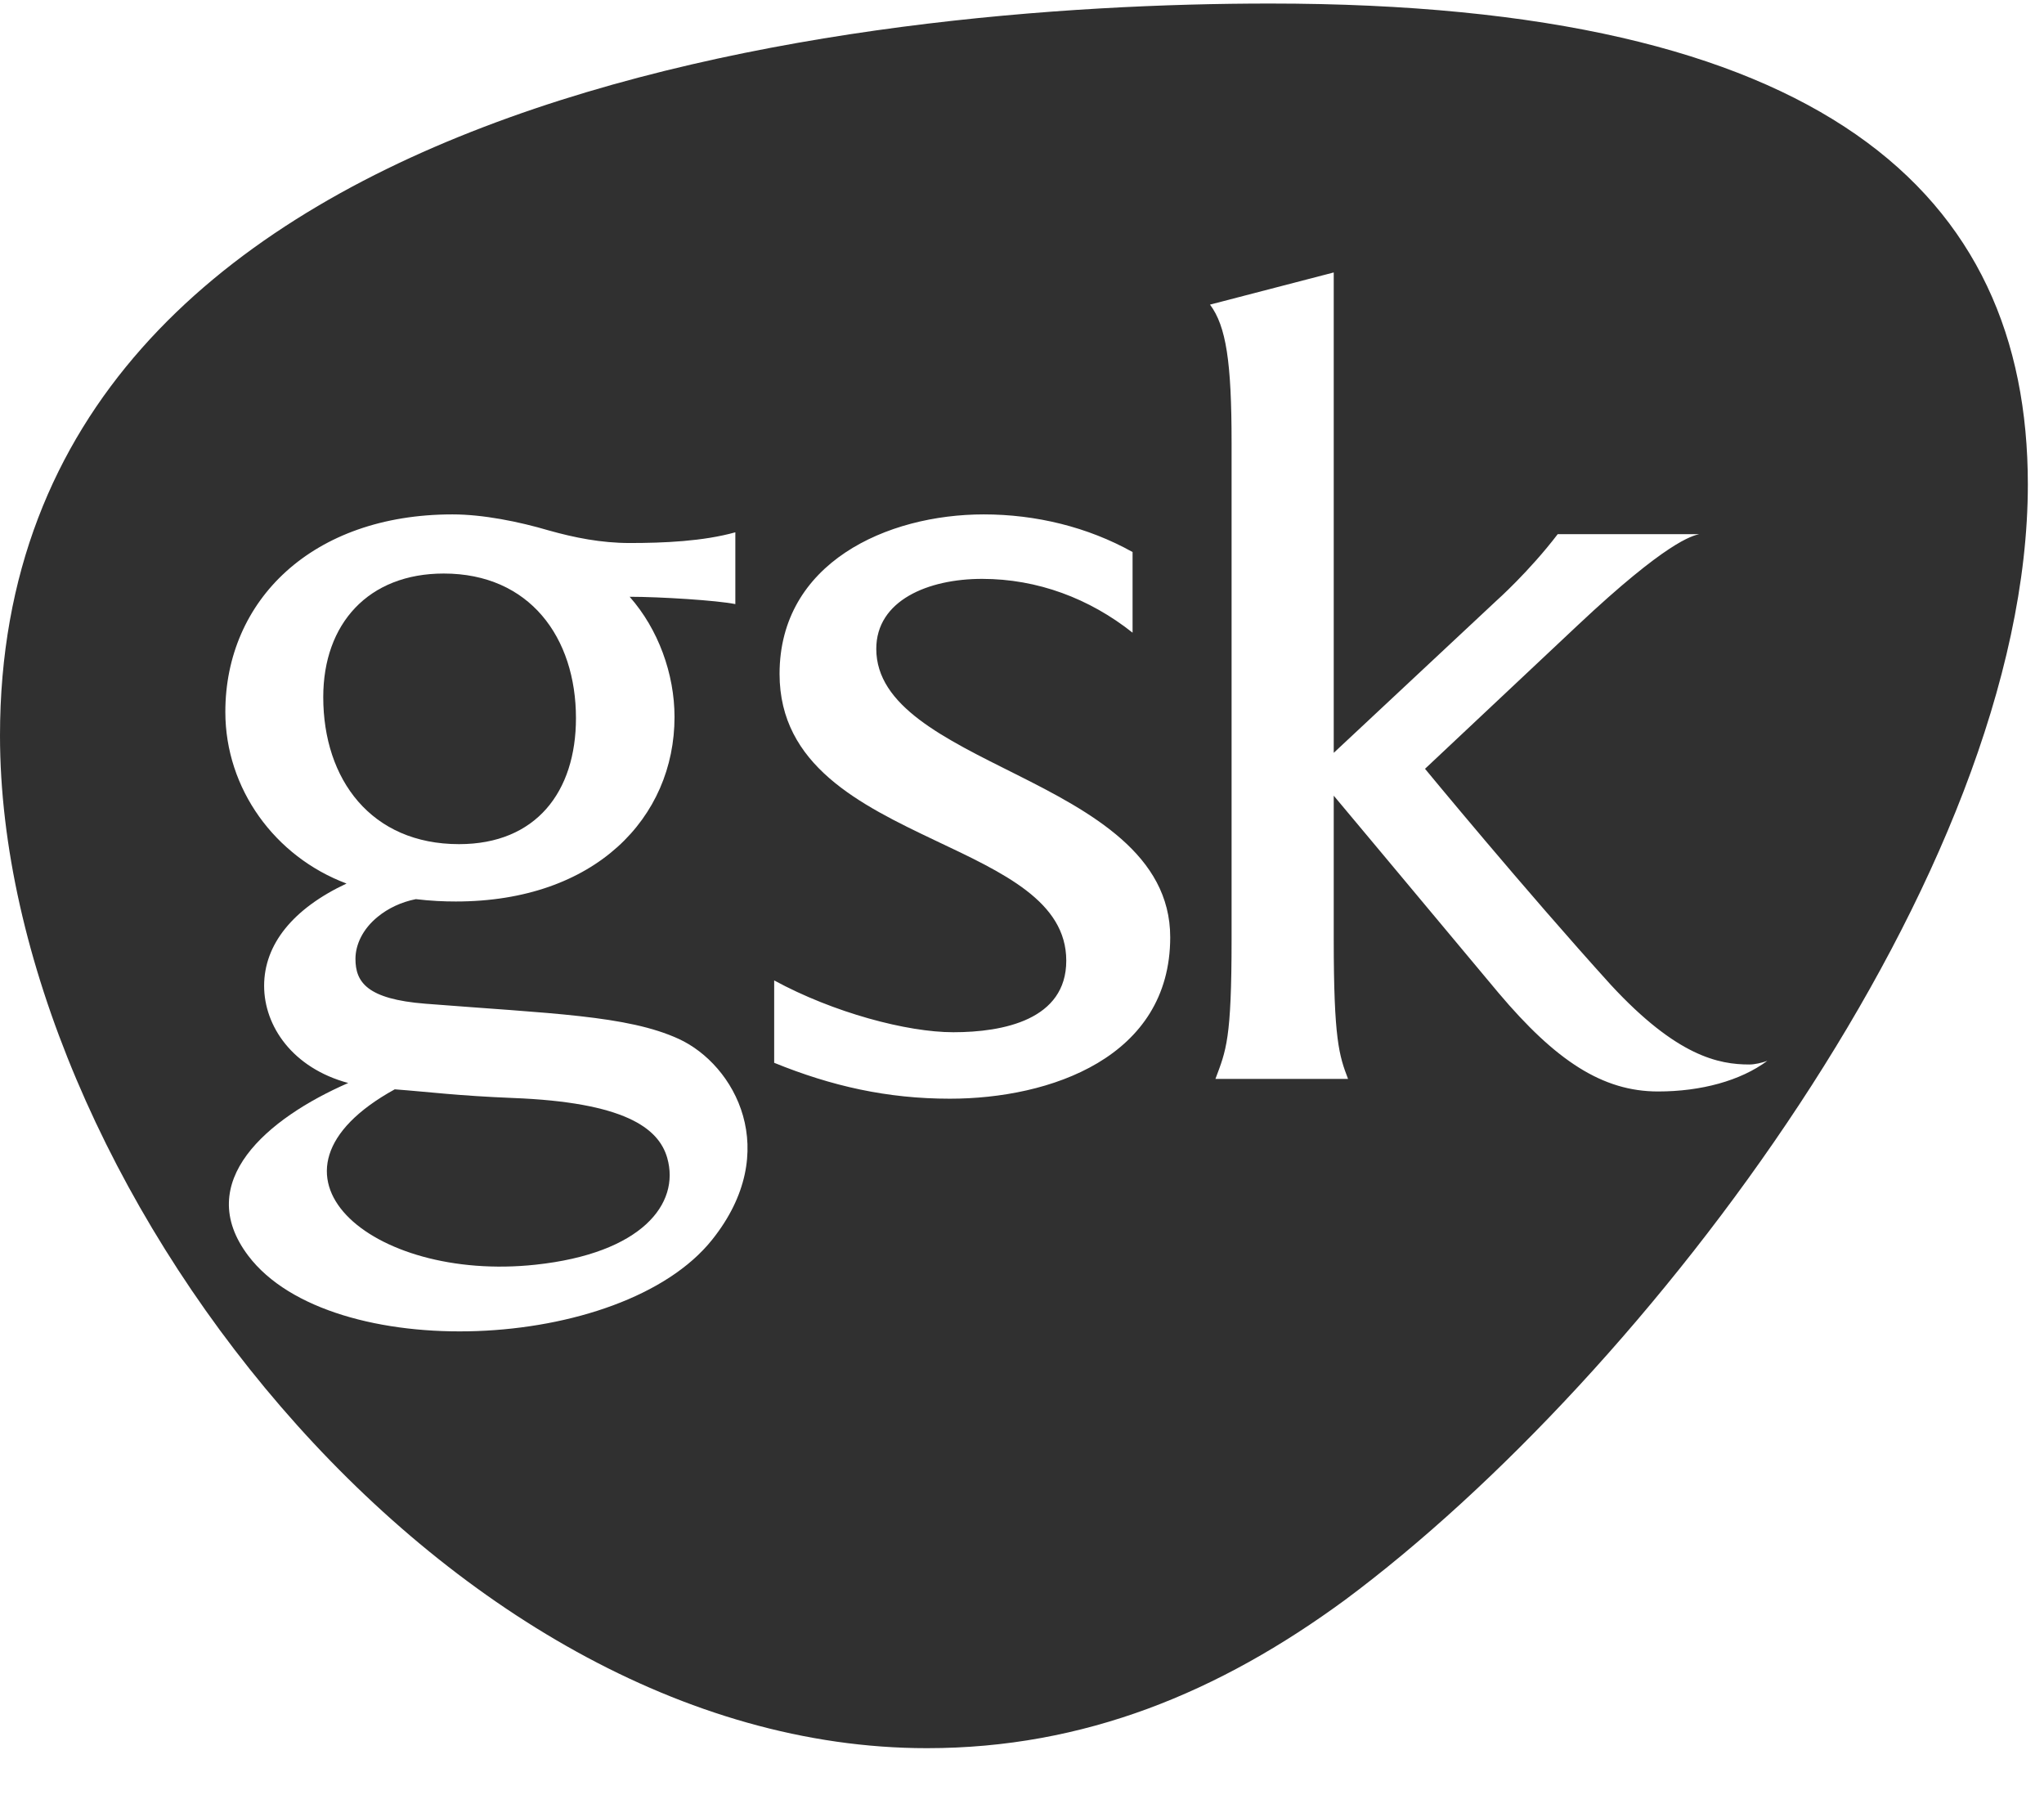
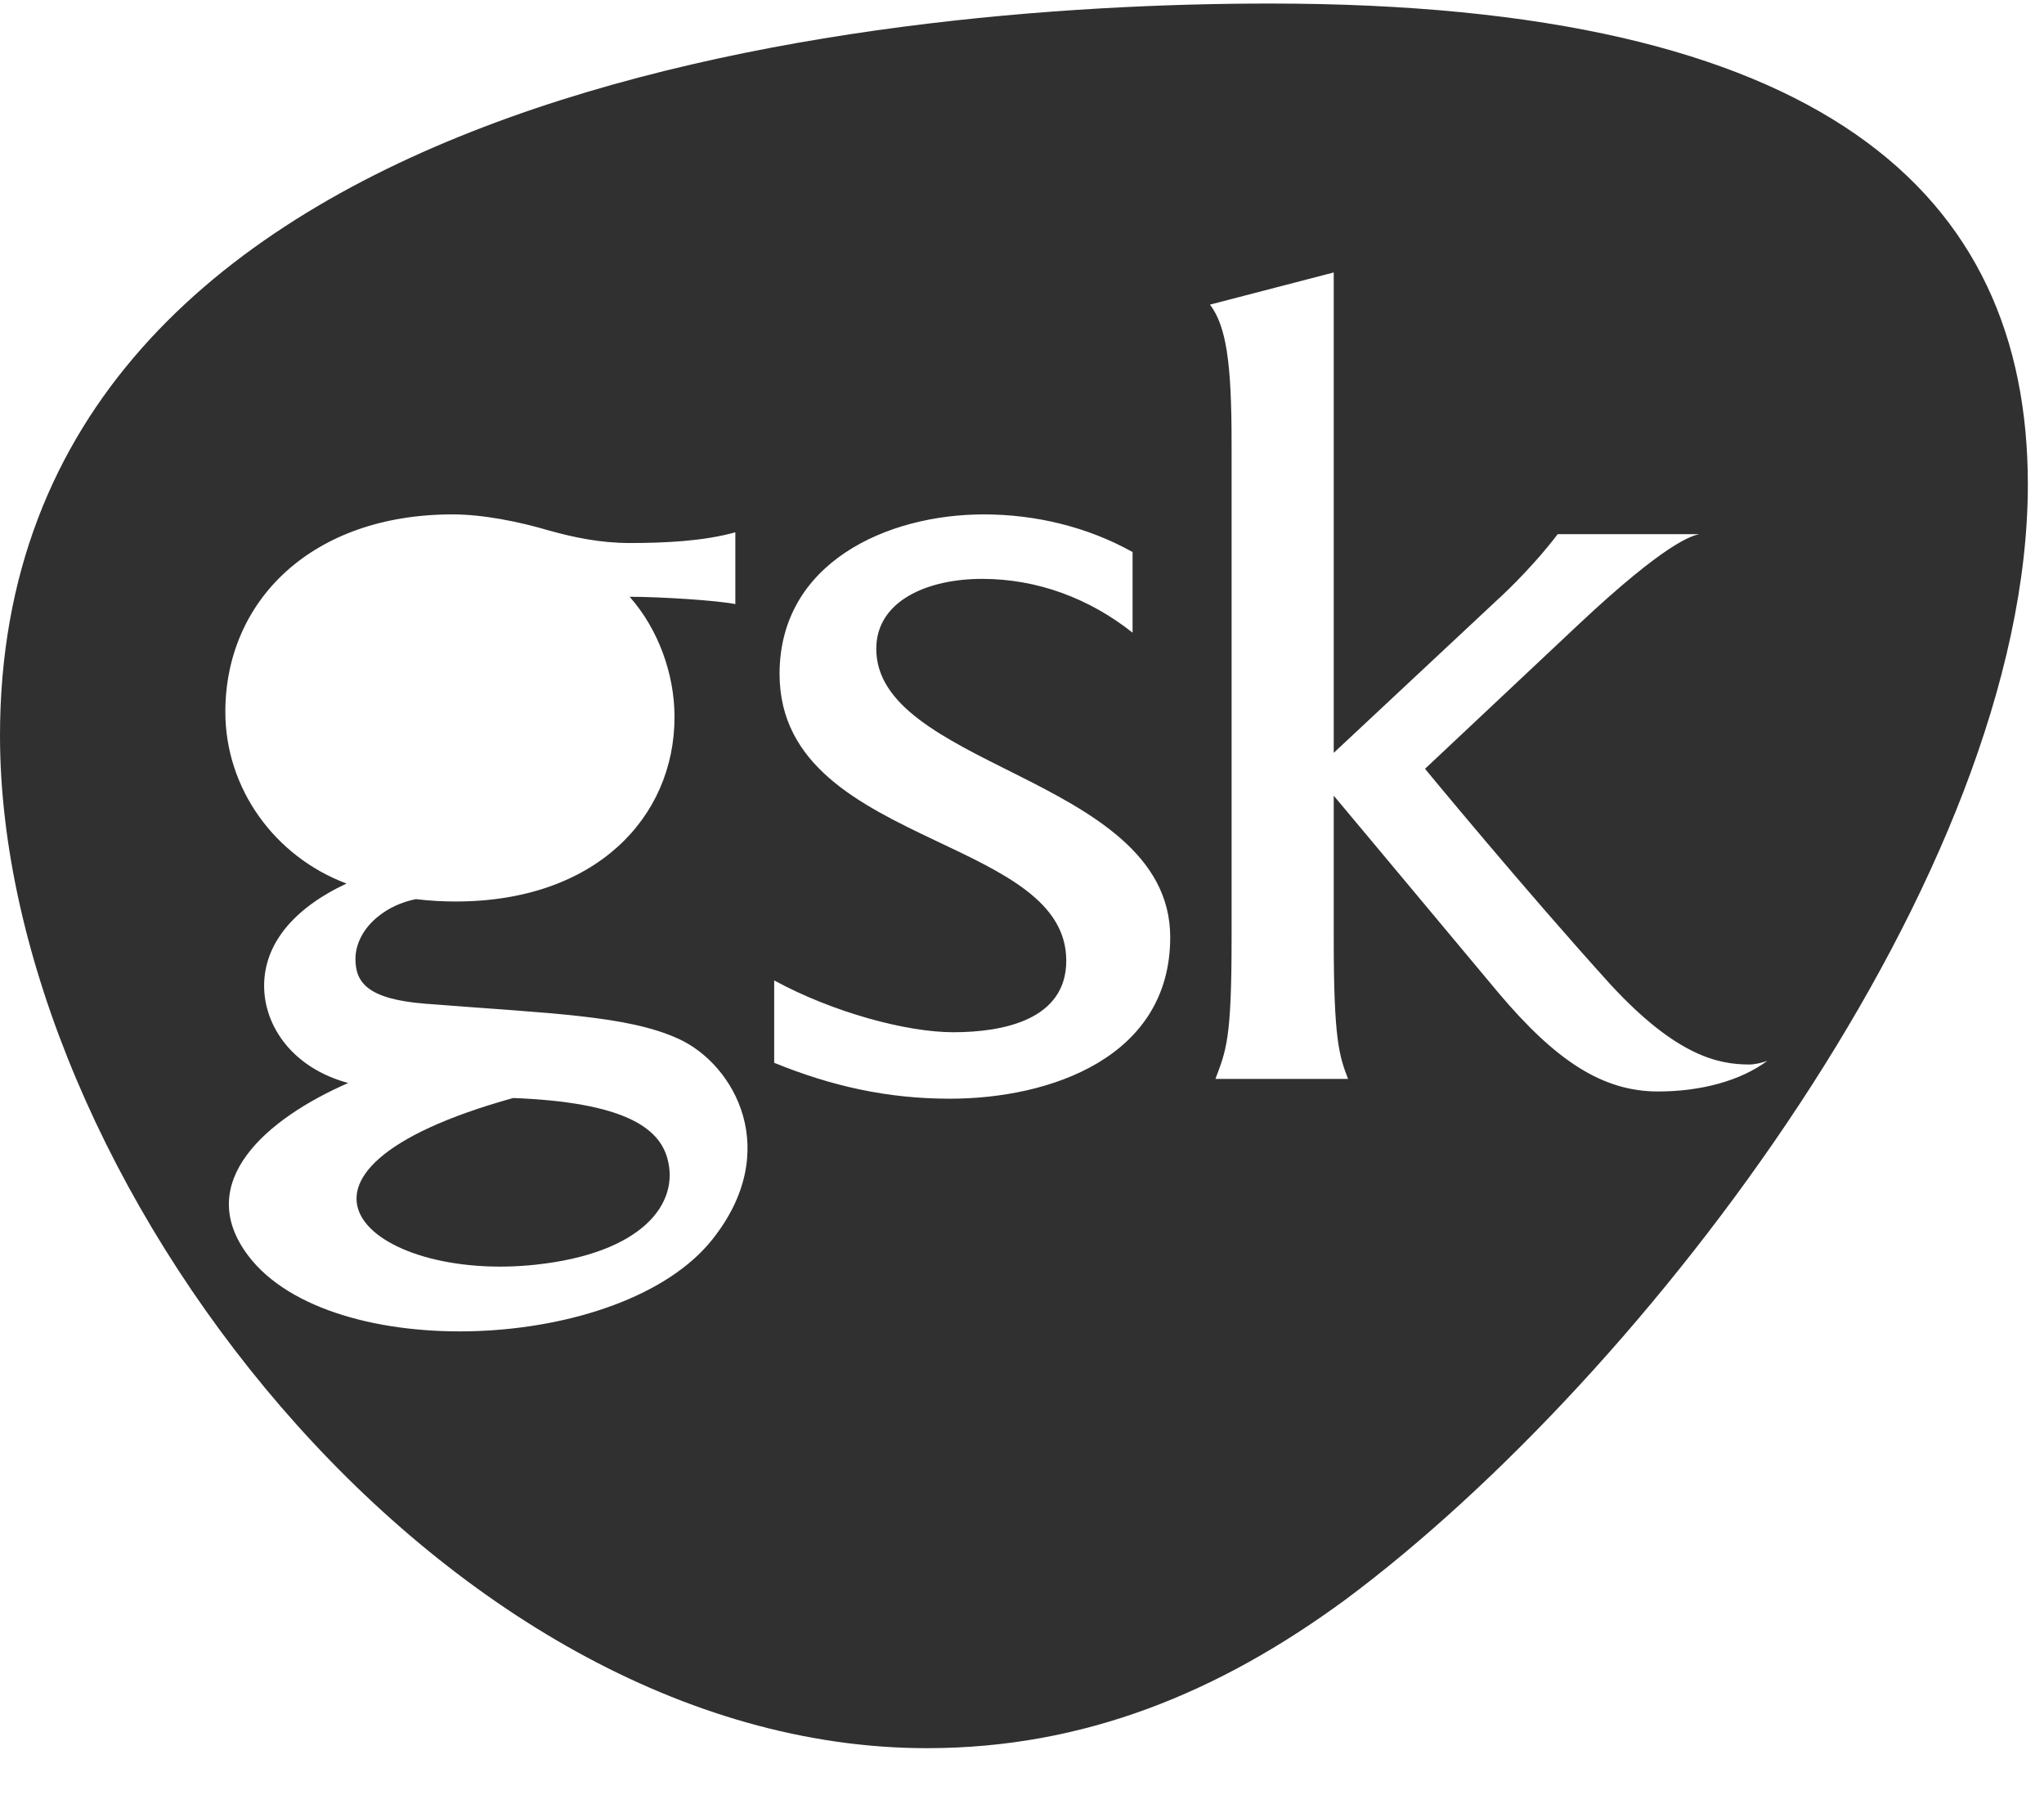
<svg xmlns="http://www.w3.org/2000/svg" width="41px" height="36px" viewBox="0 0 41 36" version="1.1">
  <title>5E99CB80-4600-4F90-BD8C-859D01DBA9F8</title>
  <g id="Approved-stuff" stroke="none" stroke-width="1" fill="none" fill-rule="evenodd">
    <g id="SEM-Homepage" transform="translate(-603, -3238)" fill="#303030">
      <g id="Hired-By-Logos" transform="translate(453, 3205)">
        <g id="Group-5" transform="translate(150, 33)">
-           <path d="M10.294,22.02 C9.162,21.974 8.62,21.899 7.918,21.846 C4.867,23.529 7.442,25.719 10.743,25.363 C12.87,25.135 13.646,24.144 13.384,23.222 C13.21,22.613 12.51,22.106 10.294,22.02" id="Fill-1" />
-           <path d="M9.208,16.929 C10.753,16.929 11.553,15.878 11.553,14.402 C11.553,12.788 10.626,11.502 8.901,11.502 C7.391,11.502 6.484,12.506 6.484,13.98 C6.484,15.634 7.446,16.929 9.208,16.929" id="Fill-2" />
+           <path d="M10.294,22.02 C4.867,23.529 7.442,25.719 10.743,25.363 C12.87,25.135 13.646,24.144 13.384,23.222 C13.21,22.613 12.51,22.106 10.294,22.02" id="Fill-1" />
          <path d="M33.258,21.889 C32.146,21.889 31.209,21.275 30.059,19.913 C28.228,17.719 26.753,15.957 26.753,15.957 L26.753,18.836 C26.753,20.848 26.861,21.17 27.04,21.637 L24.38,21.637 C24.595,21.063 24.704,20.848 24.704,18.836 L24.704,8.879 C24.704,7.26 24.595,6.541 24.271,6.109 L26.753,5.464 L26.753,15.098 L30.023,12.041 C30.023,12.041 30.67,11.466 31.246,10.712 L34.084,10.712 C33.942,10.747 33.437,10.856 31.642,12.544 L28.584,15.418 C28.584,15.418 30.584,17.846 32.311,19.751 C33.641,21.189 34.48,21.348 35.092,21.348 C35.199,21.348 35.343,21.314 35.45,21.275 C34.912,21.674 34.122,21.889 33.258,21.889 Z M19.053,22.034 C17.795,22.034 16.68,21.782 15.529,21.314 L15.529,19.662 C16.716,20.307 18.189,20.701 19.122,20.701 C20.129,20.701 21.388,20.45 21.388,19.266 C21.388,18.079 20.129,17.504 18.763,16.857 C17.254,16.139 15.637,15.35 15.637,13.515 C15.637,11.285 17.795,10.316 19.733,10.316 C20.777,10.316 21.818,10.568 22.718,11.071 L22.718,12.688 C21.853,12.002 20.812,11.609 19.699,11.609 C18.617,11.609 17.577,12.041 17.577,13.013 C17.577,14.161 18.944,14.809 20.379,15.528 C21.892,16.286 23.473,17.144 23.473,18.796 C23.473,21.206 21.065,22.034 19.053,22.034 Z M14.283,24.864 C12.468,27.134 6.634,27.367 4.981,25.185 C3.856,23.7 5.364,22.425 6.985,21.719 C5.869,21.419 5.298,20.579 5.298,19.77 C5.298,18.942 5.873,18.224 6.951,17.719 C5.513,17.181 4.52,15.817 4.52,14.277 C4.52,12.043 6.259,10.316 9.076,10.316 C9.686,10.316 10.402,10.459 11.012,10.639 C11.518,10.781 12.056,10.89 12.63,10.89 C13.313,10.89 14.104,10.856 14.75,10.675 L14.75,12.115 C14.391,12.041 13.242,11.968 12.63,11.968 C13.204,12.617 13.53,13.515 13.53,14.379 C13.53,16.392 11.946,18.079 9.143,18.079 C8.904,18.079 8.644,18.068 8.341,18.032 C8.047,18.09 7.783,18.217 7.578,18.385 C7.272,18.633 7.13,18.949 7.13,19.23 C7.13,19.697 7.363,20.037 8.532,20.129 C11.045,20.327 12.583,20.361 13.615,20.835 C14.74,21.353 15.705,23.086 14.283,24.864 Z M25.475,0.071 C17.4,0.071 0,1.773 0,14.75 C0,23.571 8.829,35.059 18.594,35.059 C21.752,35.059 24.456,33.939 26.985,32.082 C33.021,27.593 40.676,17.53 40.676,9.714 C40.676,3.859 36.551,0.071 25.475,0.071 L25.475,0.071 Z" id="Fill-4" />
        </g>
      </g>
    </g>
  </g>
</svg>